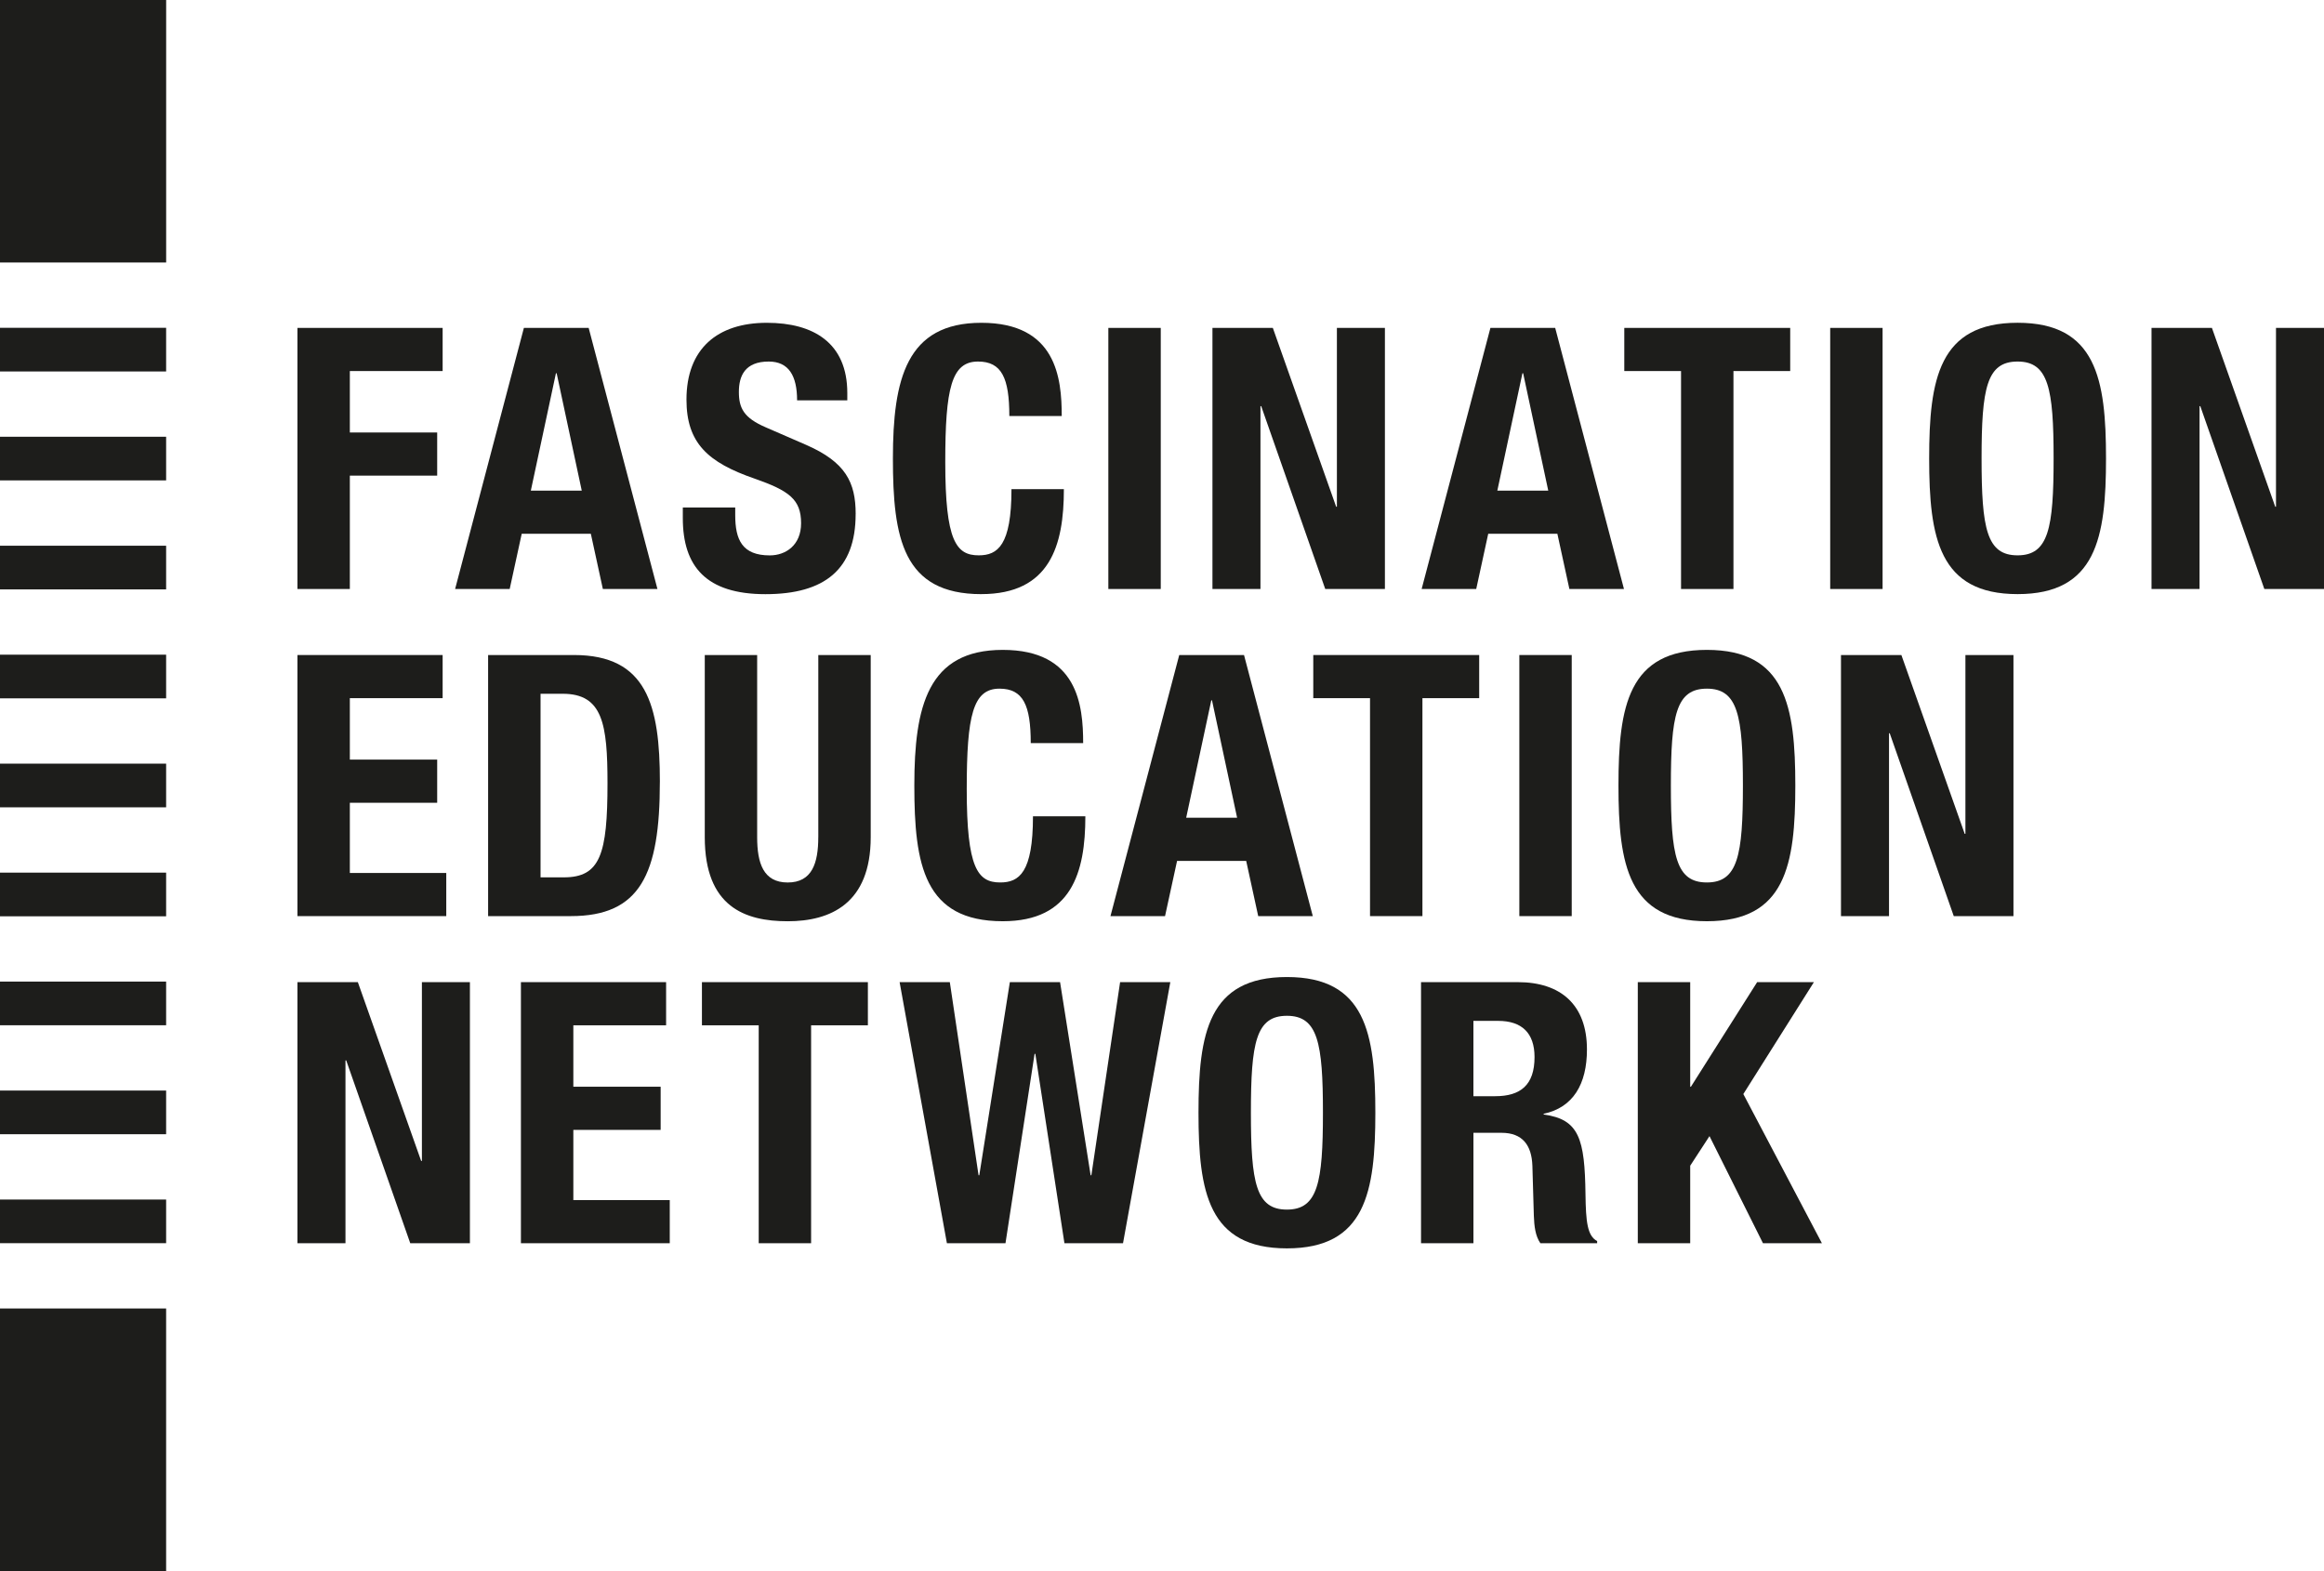
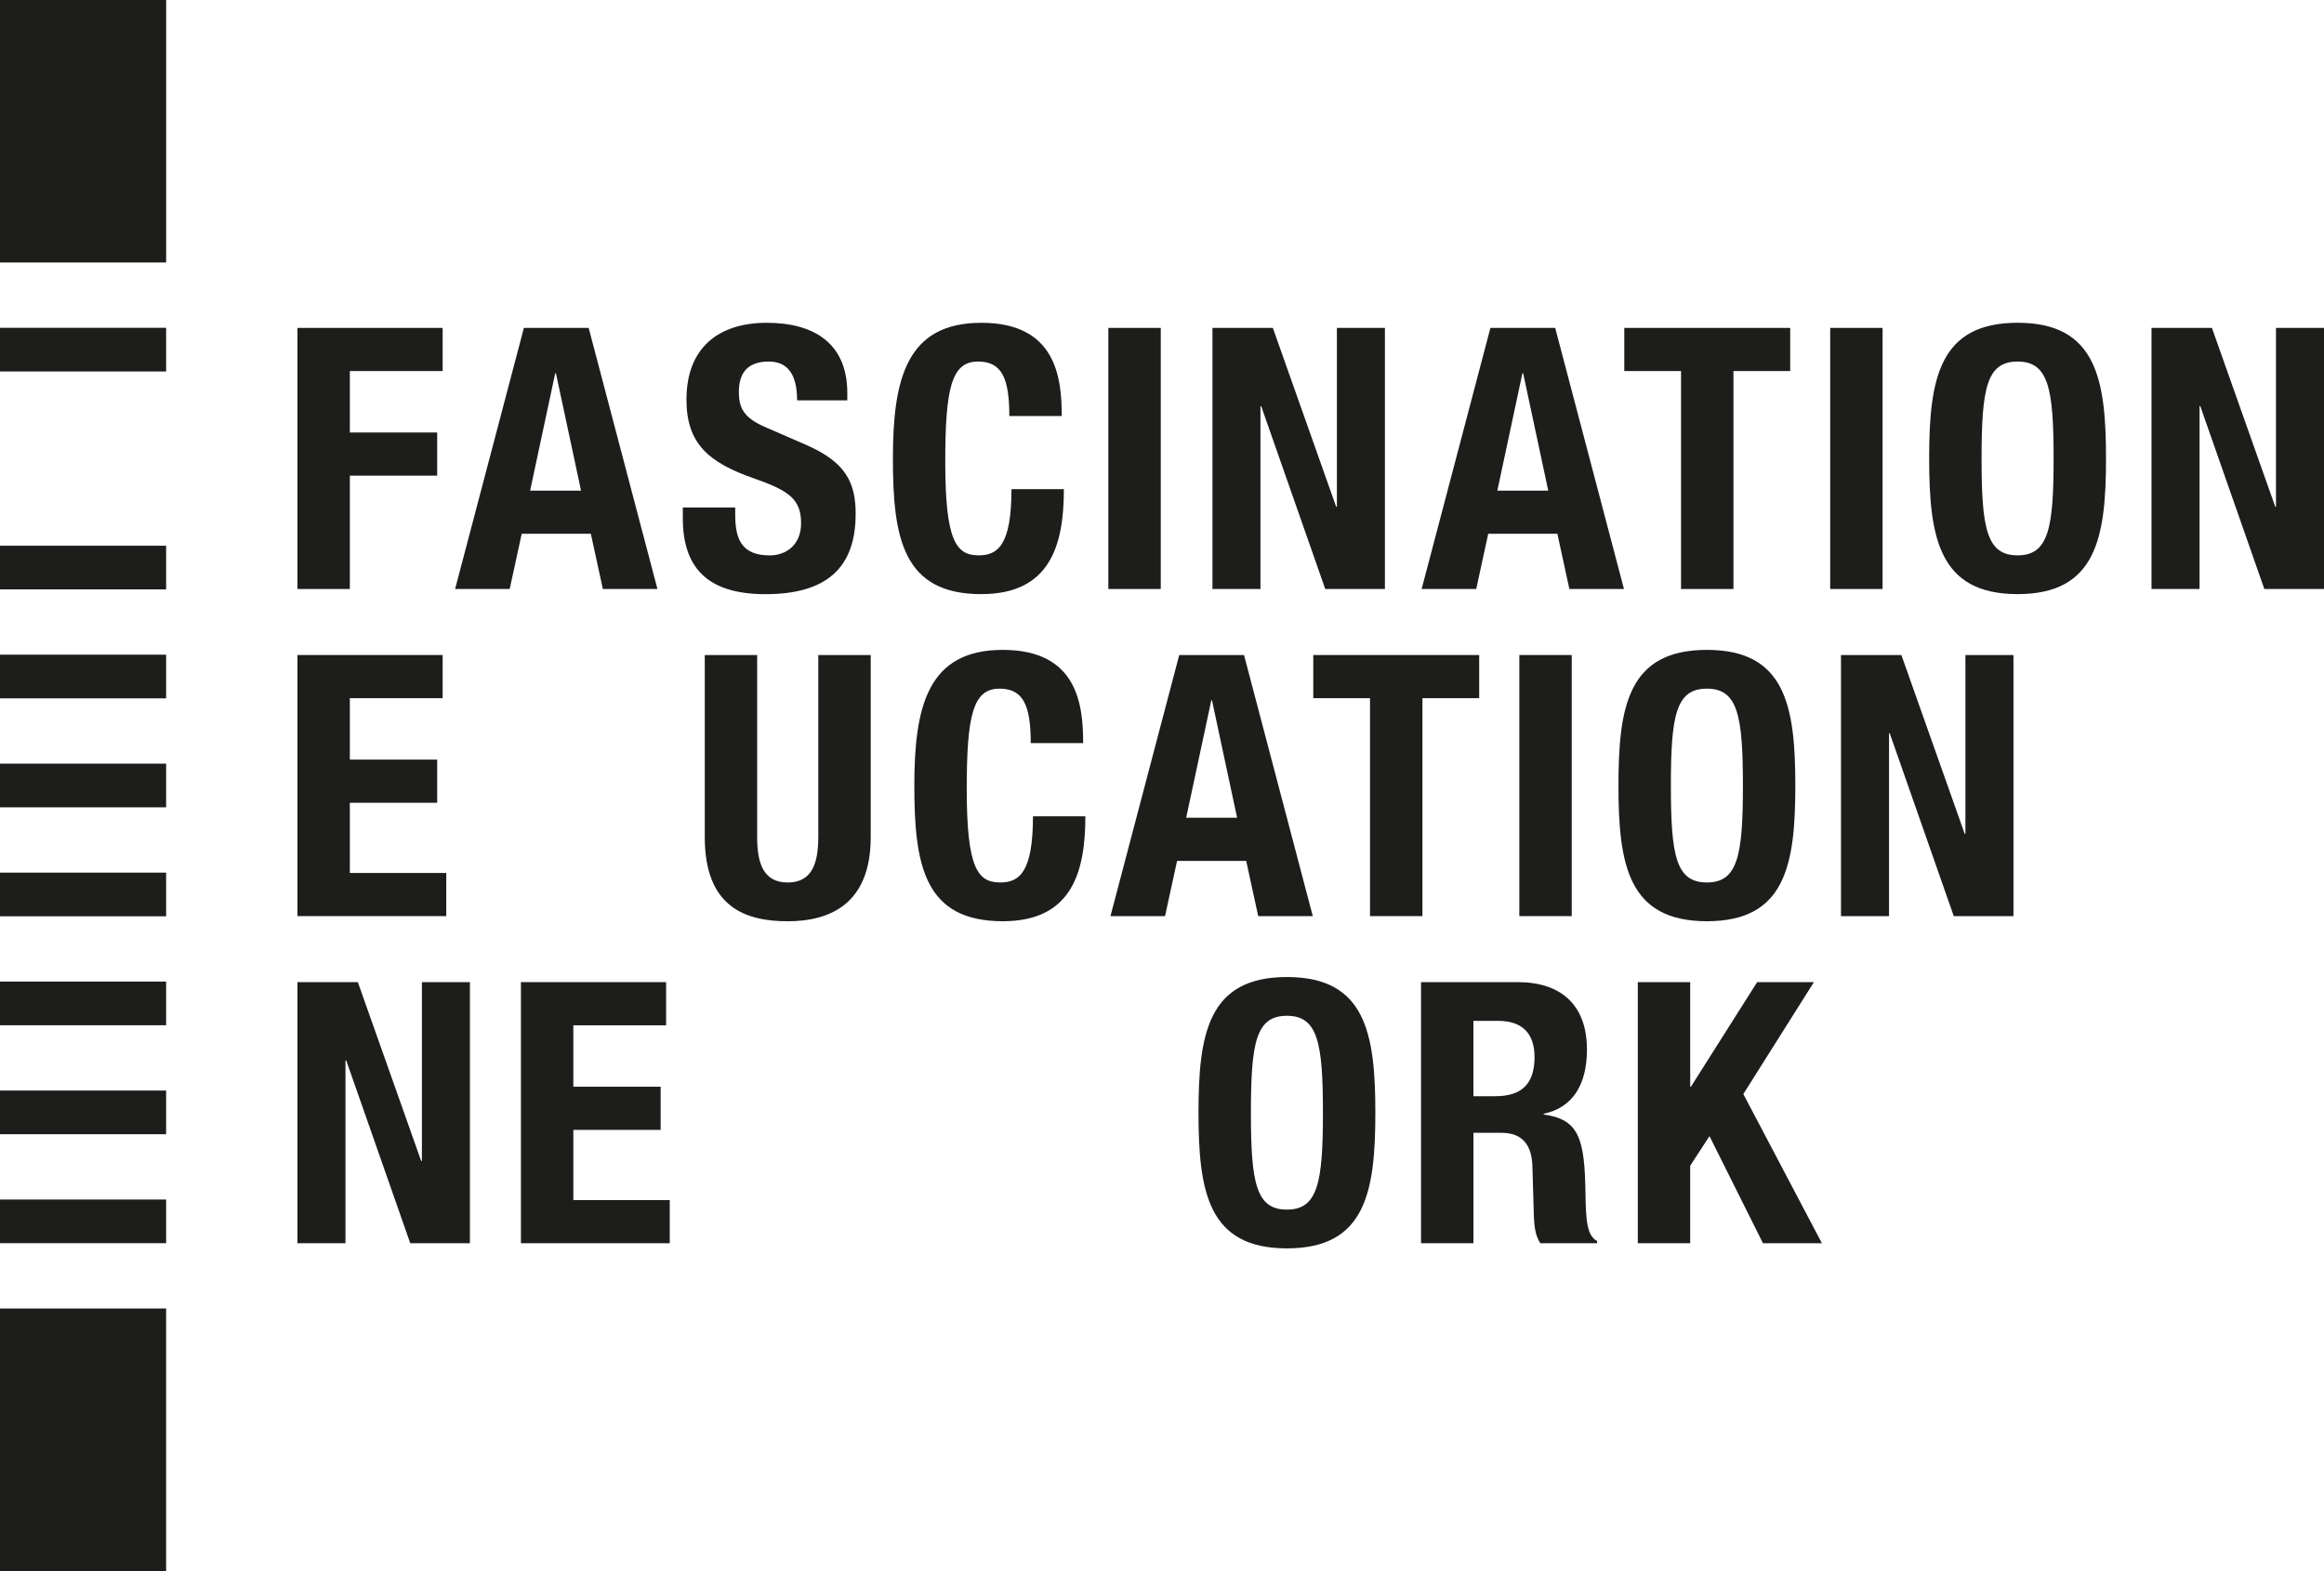
<svg xmlns="http://www.w3.org/2000/svg" id="Ebene_2" data-name="Ebene 2" viewBox="0 0 877.54 593.21">
  <defs>
    <style> .cls-1 { fill: #1d1d1b; } </style>
  </defs>
  <g id="Ebene_1-2" data-name="Ebene 1">
-     <polygon class="cls-1" points="412.1 443.77 411.82 443.77 400.28 370.86 381.32 370.86 369.78 443.77 369.5 443.77 358.65 370.86 339.69 370.86 357.55 469.45 379.67 469.45 390.66 397.93 390.94 397.93 401.93 469.45 424.05 469.45 441.91 370.86 422.95 370.86 412.1 443.77" />
    <polygon class="cls-1" points="216.49 426.65 249.46 426.65 249.46 410.35 216.49 410.35 216.49 387.16 251.52 387.16 251.52 370.86 196.7 370.86 196.7 469.45 252.9 469.45 252.9 453.16 216.49 453.16 216.49 426.65" />
    <polygon class="cls-1" points="159.31 438.38 159.03 438.38 135.12 370.86 112.32 370.86 112.32 469.45 130.45 469.45 130.45 400.41 130.73 400.41 154.91 469.45 177.44 469.45 177.44 370.86 159.31 370.86 159.31 438.38" />
-     <polygon class="cls-1" points="265.05 387.16 286.49 387.16 286.49 469.45 306.27 469.45 306.27 387.16 327.71 387.16 327.71 370.86 265.05 370.86 265.05 387.16" />
    <polygon class="cls-1" points="684.93 370.86 663.5 370.86 638.49 410.35 638.22 410.35 638.22 370.86 618.43 370.86 618.43 469.45 638.22 469.45 638.22 440.18 645.5 429 665.7 469.45 687.95 469.45 658.28 413.12 684.93 370.86" />
    <path class="cls-1" d="M485.94,456.75c-11.68,0-13.6-10.08-13.6-36.59s1.92-36.59,13.6-36.59,13.6,10.22,13.6,36.59-1.93,36.59-13.6,36.59M485.94,368.93c-29.68,0-33.39,21.26-33.39,51.23s3.71,51.23,33.39,51.23,33.39-21.27,33.39-51.23-3.71-51.23-33.39-51.23" />
    <path class="cls-1" d="M564.6,413.94h-8.24v-28.45h9.34c8.93,0,13.74,4.56,13.74,13.67,0,10.63-5.36,14.77-14.84,14.77M598.68,450.95c-.28-20.85-2.34-28.31-15.8-30.1v-.28c11.13-2.35,16.35-11.19,16.35-24.3,0-16.85-9.89-25.41-26.1-25.41h-36.55v98.59h19.79v-41.7h10.58c7.97,0,11.4,4.69,11.68,12.43l.55,18.91c.14,3.87.55,7.6,2.47,10.36h21.43v-.83c-3.71-1.93-4.26-7.32-4.4-17.68" />
    <rect class="cls-1" x="573.7" y="247.34" width="19.78" height="98.59" />
    <polygon class="cls-1" points="742.14 314.86 741.87 314.86 717.96 247.34 695.15 247.34 695.15 345.93 713.29 345.93 713.29 276.89 713.56 276.89 737.74 345.93 760.28 345.93 760.28 247.34 742.14 247.34 742.14 314.86" />
-     <path class="cls-1" d="M204.11,331.29v-69.32h8.38c15.11,0,16.9,11.46,16.9,33.83,0,26.79-2.75,35.49-16.49,35.49h-8.79ZM249.17,295.26c0-29-4.95-47.92-32.43-47.92h-32.43v98.59h31.19c26.24,0,33.66-15.74,33.66-50.67" />
    <polygon class="cls-1" points="537.11 345.93 537.11 263.63 558.54 263.63 558.54 247.34 495.89 247.34 495.89 263.63 517.32 263.63 517.32 345.93 537.11 345.93" />
    <path class="cls-1" d="M377.4,260.04c8.93,0,11.81,6.21,11.81,20.57h19.79c0-14.36-2.06-35.21-30.36-35.21s-33.39,21.26-33.39,51.23,3.71,51.23,33.39,51.23c25.97,0,31.19-18.36,31.19-39.63h-19.78c0,21.27-5.22,24.99-12.37,24.99-8.52,0-12.64-5.39-12.64-35.21,0-27.89,2.34-37.97,12.37-37.97" />
    <polygon class="cls-1" points="168.51 329.64 132.1 329.64 132.1 303.13 165.08 303.13 165.08 286.83 132.1 286.83 132.1 263.63 167.14 263.63 167.14 247.34 112.32 247.34 112.32 345.93 168.51 345.93 168.51 329.64" />
    <path class="cls-1" d="M308.98,316.11c0,9.8-2.33,17.12-11.54,17.12s-11.54-7.32-11.54-17.12v-68.77h-19.78v68.77c0,26.37,15.25,31.76,31.33,31.76s31.33-6.63,31.33-31.76v-68.77h-19.79v68.77Z" />
    <path class="cls-1" d="M644.52,260.04c11.68,0,13.6,10.22,13.6,36.59s-1.92,36.59-13.6,36.59-13.6-10.08-13.6-36.59,1.92-36.59,13.6-36.59M644.52,347.86c29.68,0,33.39-21.27,33.39-51.23s-3.71-51.23-33.39-51.23-33.39,21.26-33.39,51.23,3.71,51.23,33.39,51.23" />
    <path class="cls-1" d="M447.9,308.78l9.48-44.32h.27l9.48,44.32h-19.24ZM475.1,345.93h20.61l-25.97-98.59h-24.46l-25.97,98.59h20.61l4.54-20.85h26.1l4.54,20.85Z" />
-     <path class="cls-1" d="M209.92,140.94h.27l9.48,44.33h-19.23l9.48-44.33ZM197,201.56h26.1l4.54,20.85h20.61l-25.97-98.59h-24.46l-25.97,98.59h20.61l4.54-20.85Z" />
+     <path class="cls-1" d="M209.92,140.94l9.48,44.33h-19.23l9.48-44.33ZM197,201.56h26.1l4.54,20.85h20.61l-25.97-98.59h-24.46l-25.97,98.59h20.61l4.54-20.85Z" />
    <polygon class="cls-1" points="859.41 123.82 859.41 191.34 859.13 191.34 835.22 123.82 812.41 123.82 812.41 222.41 830.55 222.41 830.55 153.37 830.83 153.37 855.01 222.41 877.54 222.41 877.54 123.82 859.41 123.82" />
    <rect class="cls-1" x="418.51" y="123.82" width="19.79" height="98.59" />
    <path class="cls-1" d="M574.87,140.94h.27l9.48,44.33h-19.23l9.48-44.33ZM561.96,201.56h26.1l4.54,20.85h20.61l-25.97-98.59h-24.46l-25.97,98.59h20.61l4.53-20.85Z" />
    <polygon class="cls-1" points="634.76 222.41 654.55 222.41 654.55 140.11 675.98 140.11 675.98 123.82 613.33 123.82 613.33 140.11 634.76 140.11 634.76 222.41" />
    <polygon class="cls-1" points="475.95 153.37 476.23 153.37 500.41 222.41 522.94 222.41 522.94 123.82 504.81 123.82 504.81 191.34 504.53 191.34 480.62 123.82 457.82 123.82 457.82 222.41 475.95 222.41 475.95 153.37" />
    <polygon class="cls-1" points="132.1 179.6 165.08 179.6 165.08 163.31 132.1 163.31 132.1 140.11 167.14 140.11 167.14 123.82 112.32 123.82 112.32 222.41 132.1 222.41 132.1 179.6" />
    <path class="cls-1" d="M761.84,209.7c-11.68,0-13.6-10.08-13.6-36.59s1.92-36.59,13.6-36.59,13.6,10.22,13.6,36.59-1.92,36.59-13.6,36.59M761.84,121.88c-29.68,0-33.39,21.27-33.39,51.23s3.71,51.23,33.39,51.23,33.39-21.26,33.39-51.23-3.71-51.23-33.39-51.23" />
    <path class="cls-1" d="M370.53,224.34c25.97,0,31.19-18.36,31.19-39.63h-19.79c0,21.26-5.22,24.99-12.36,24.99-8.52,0-12.64-5.39-12.64-35.21,0-27.89,2.33-37.97,12.37-37.97,8.93,0,11.82,6.21,11.82,20.58h19.79c0-14.36-2.06-35.21-30.36-35.21s-33.39,21.27-33.39,51.23,3.71,51.23,33.39,51.23" />
    <path class="cls-1" d="M323.1,194.1c0-12.01-3.85-19.61-18.68-26.1l-15.25-6.63c-8.38-3.59-10.17-7.32-10.17-13.39s2.33-11.46,11.27-11.46c7.56,0,10.71,5.39,10.71,14.64h18.96v-2.76c0-18.92-12.78-26.51-30.37-26.51-18.68,0-30.36,9.8-30.36,29,0,16.43,8.11,23.75,25.7,29.83,13.05,4.56,17.58,7.87,17.58,16.85,0,8.29-5.77,12.15-11.82,12.15-10.44,0-13.05-5.94-13.05-15.19v-2.9h-19.79v4.01c0,18.23,8.79,28.72,31.19,28.72s34.07-9.39,34.07-30.24" />
    <rect class="cls-1" x="691.08" y="123.82" width="19.78" height="98.59" />
    <rect class="cls-1" width="62.74" height="99.12" />
    <rect class="cls-1" y="494.09" width="62.73" height="99.12" />
    <rect class="cls-1" y="123.78" width="62.73" height="16.49" />
    <rect class="cls-1" y="329.51" width="62.73" height="16.49" />
    <rect class="cls-1" y="288.36" width="62.73" height="16.49" />
-     <rect class="cls-1" y="164.92" width="62.73" height="16.48" />
    <rect class="cls-1" y="370.65" width="62.73" height="16.49" />
    <rect class="cls-1" y="247.21" width="62.73" height="16.49" />
    <rect class="cls-1" y="452.95" width="62.73" height="16.48" />
    <rect class="cls-1" y="206.07" width="62.73" height="16.49" />
    <rect class="cls-1" y="411.8" width="62.73" height="16.49" />
  </g>
</svg>